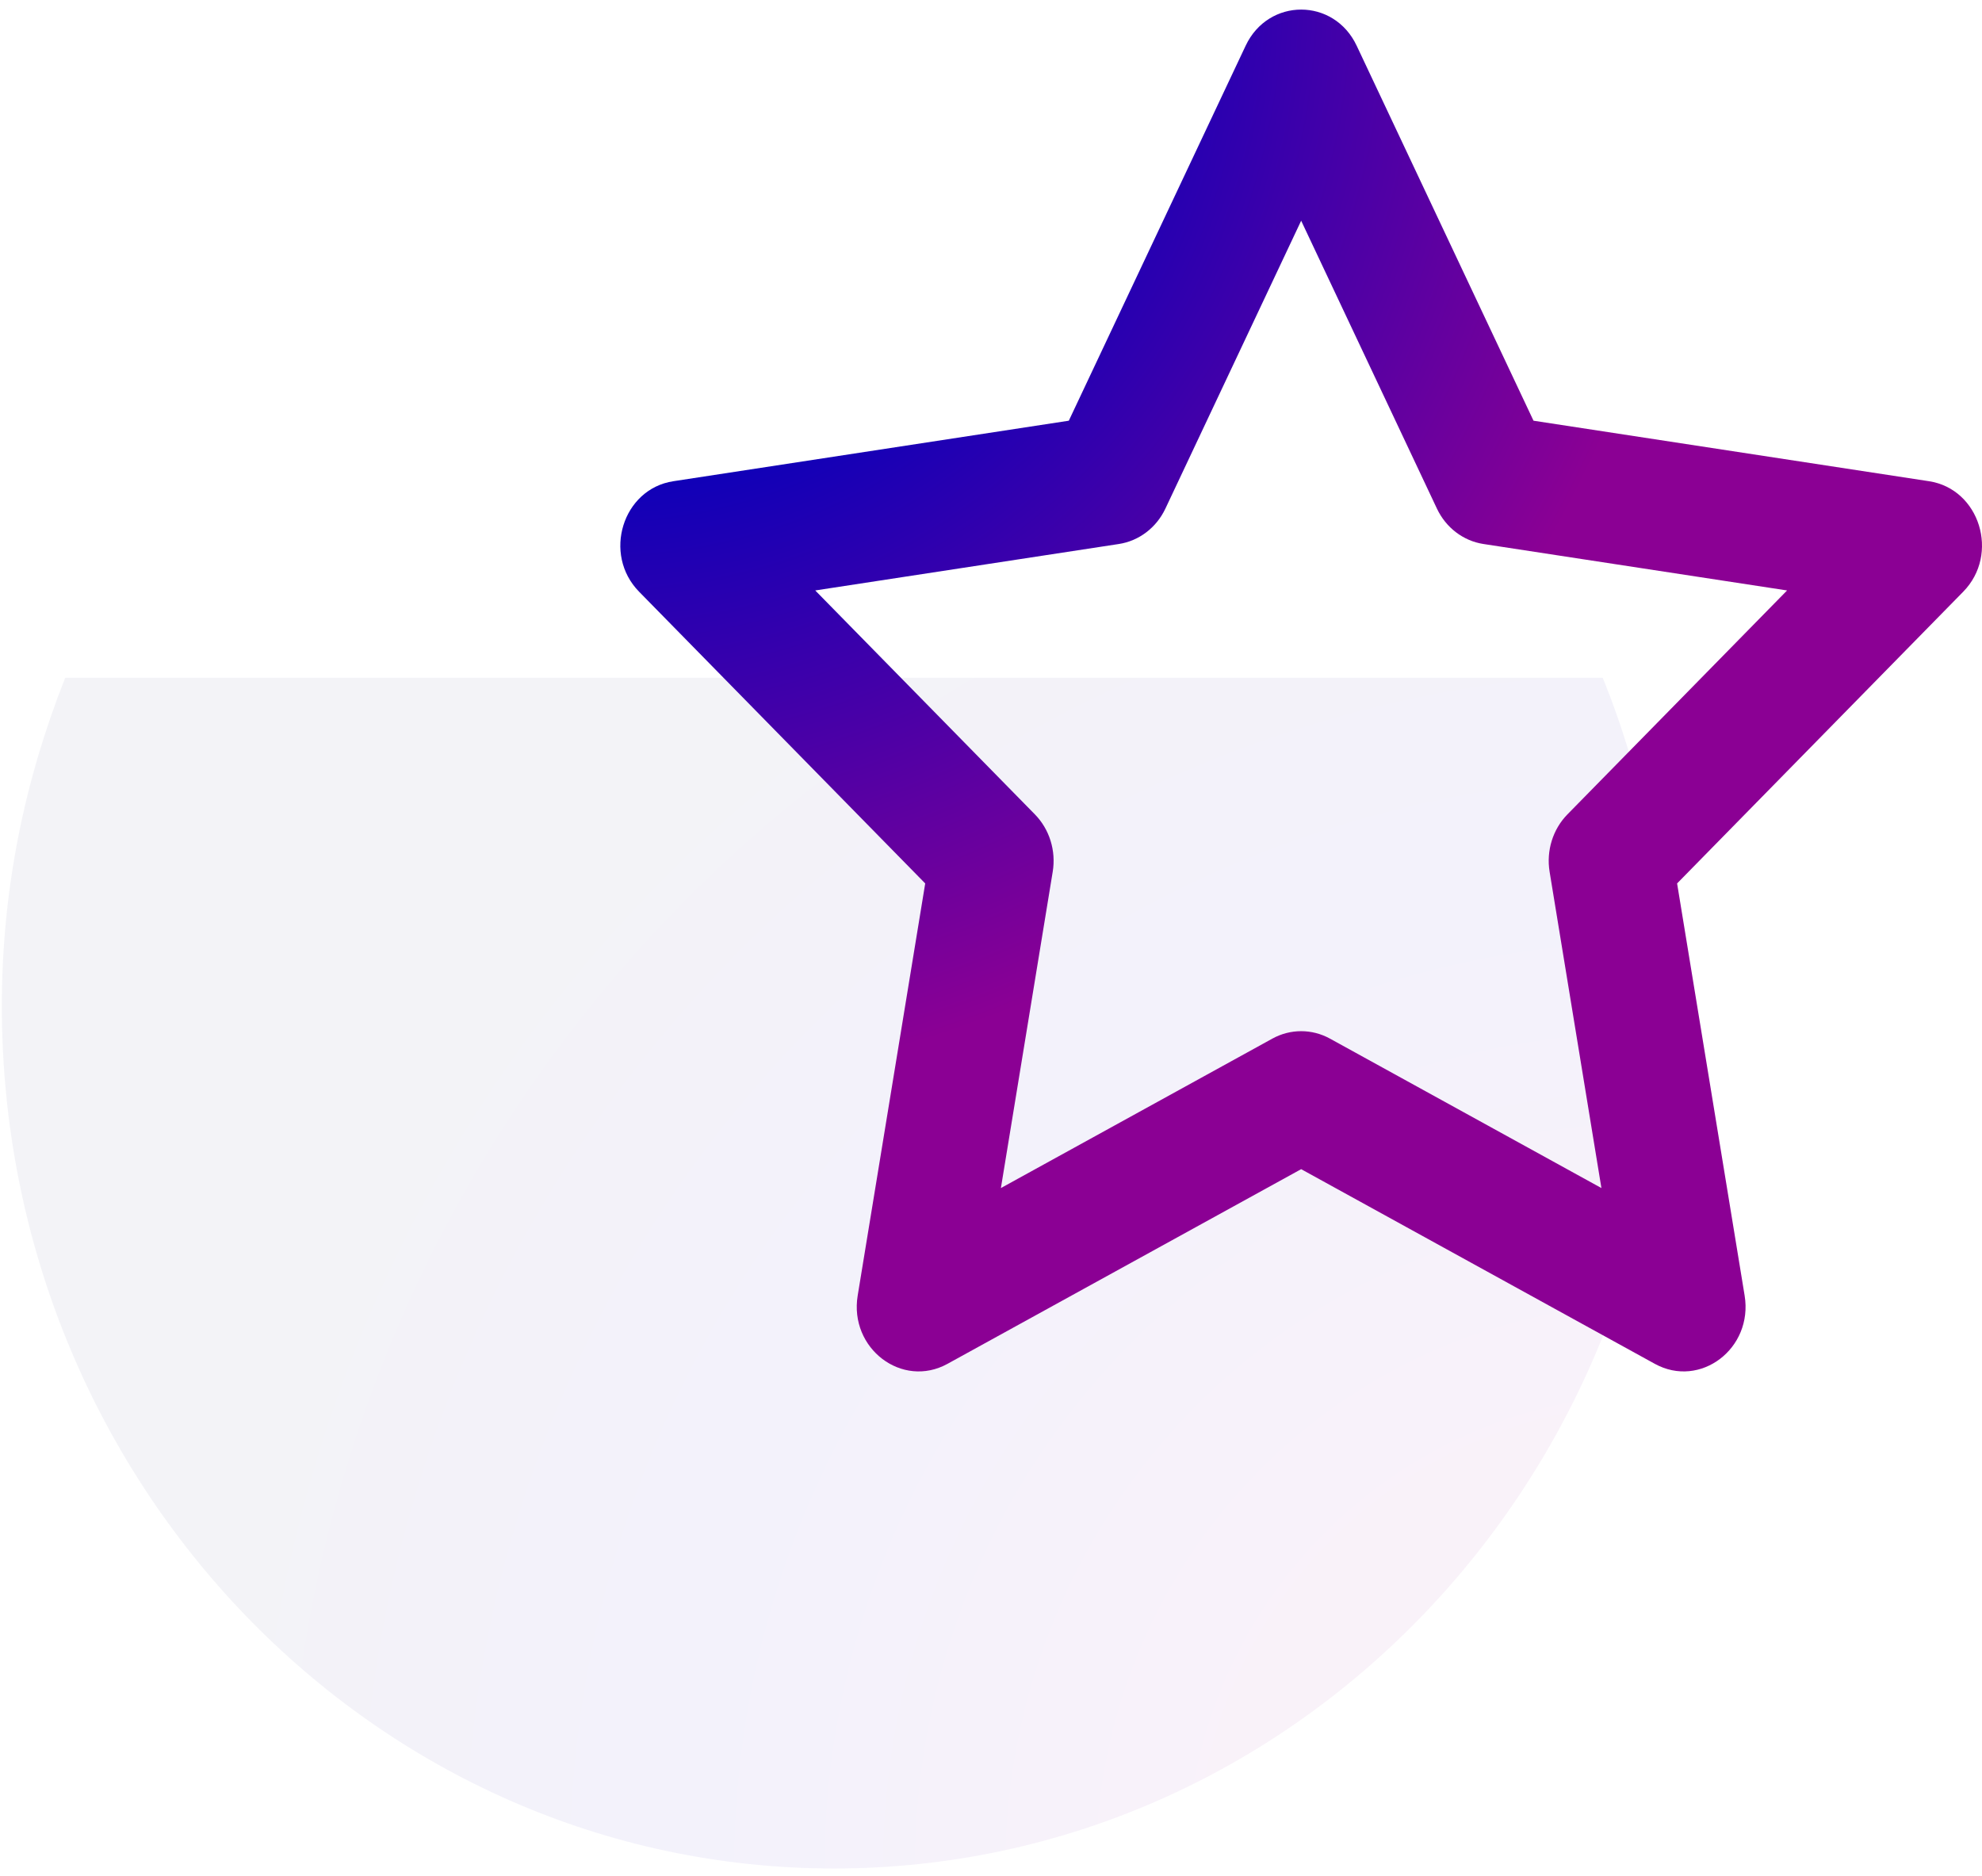
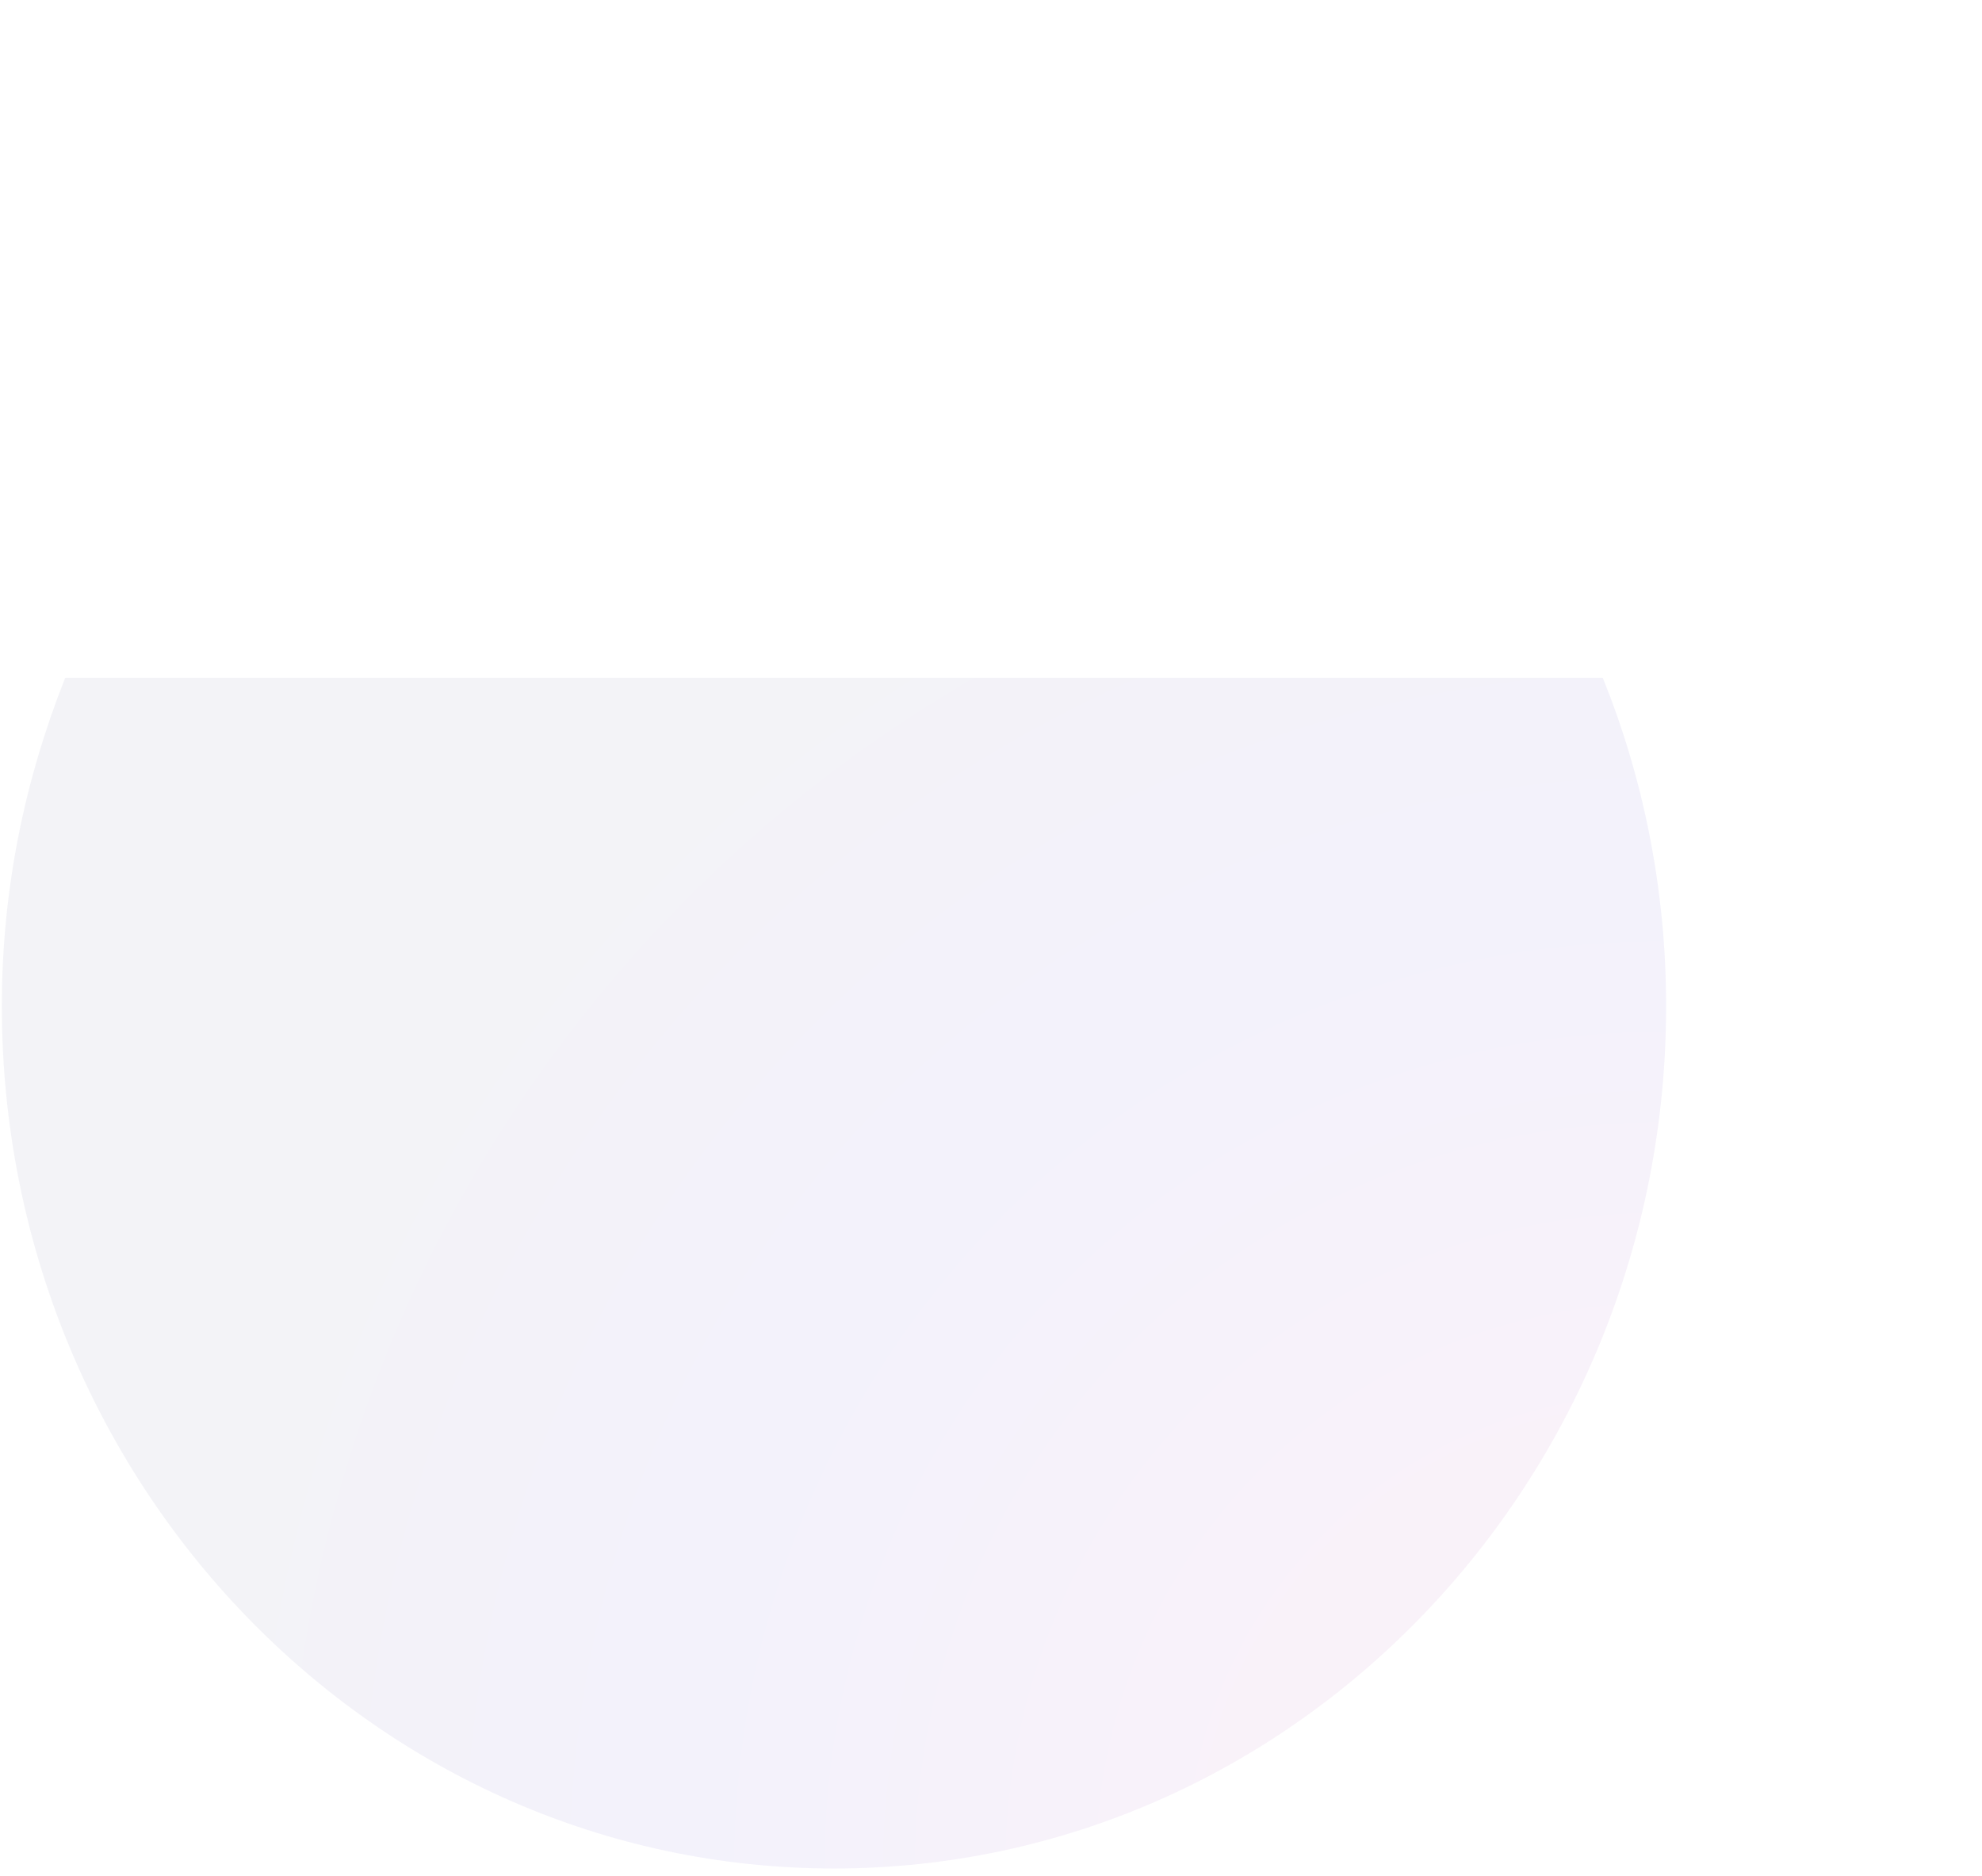
<svg xmlns="http://www.w3.org/2000/svg" width="131" height="124" viewBox="0 0 131 124">
  <defs>
    <radialGradient id="etoile-a" cx="0%" cy="0%" r="122.006%" fx="0%" fy="0%" gradientTransform="matrix(.82 .41 -.573 .586 0 0)">
      <stop offset="0%" stop-color="#8B0094" />
      <stop offset="30%" stop-color="#8B0094" />
      <stop offset="70%" stop-color="#0B00B9" />
      <stop offset="100%" stop-color="#0C0C66" />
    </radialGradient>
    <radialGradient id="etoile-b" cx="0%" cy="0%" r="111.803%" fx="0%" fy="0%">
      <stop offset="0%" stop-color="#0C0C66" />
      <stop offset="30%" stop-color="#0B00B9" />
      <stop offset="70%" stop-color="#8B0094" />
      <stop offset="100%" stop-color="#8B0094" />
    </radialGradient>
  </defs>
  <g fill="none" fill-rule="evenodd">
    <path fill="url(#etoile-a)" d="M72.776,19.775 C41.324,19.775 15.778,44.426 15.778,74.775 C15.778,105.123 41.324,129.775 72.776,129.775 C80.487,129.775 87.717,128.263 94.466,125.588 L94.466,23.961 C87.838,21.286 80.487,19.775 72.776,19.775 L72.776,19.775 Z" opacity=".05" transform="matrix(0 -1 -1 0 129.897 139.26)" />
-     <path fill="url(#etoile-b)" d="M36.028,32.976 C35.433,34.239 34.283,35.114 32.952,35.318 L12.883,38.388 L27.402,53.188 C28.366,54.171 28.807,55.589 28.579,56.978 L25.154,77.882 L43.096,68.006 C44.288,67.35 45.712,67.35 46.904,68.006 L64.846,77.882 L61.421,56.978 C61.193,55.589 61.634,54.171 62.598,53.188 L77.117,38.388 L57.048,35.318 C55.717,35.114 54.567,34.239 53.972,32.976 L45,13.953 L36.028,32.976 Z M29.643,27.17 L41.332,2.386 C42.833,-0.795 47.167,-0.795 48.668,2.386 L60.357,27.17 L86.497,31.169 C89.851,31.682 91.187,35.997 88.759,38.472 L69.848,57.75 L74.311,84.986 C74.884,88.483 71.376,91.15 68.375,89.498 L45,76.633 L21.625,89.498 C18.624,91.15 15.116,88.483 15.689,84.986 L20.152,57.75 L1.241,38.472 C-1.187,35.997 0.149,31.682 3.503,31.169 L29.643,27.17 Z" transform="translate(41 .633)" />
  </g>
</svg>